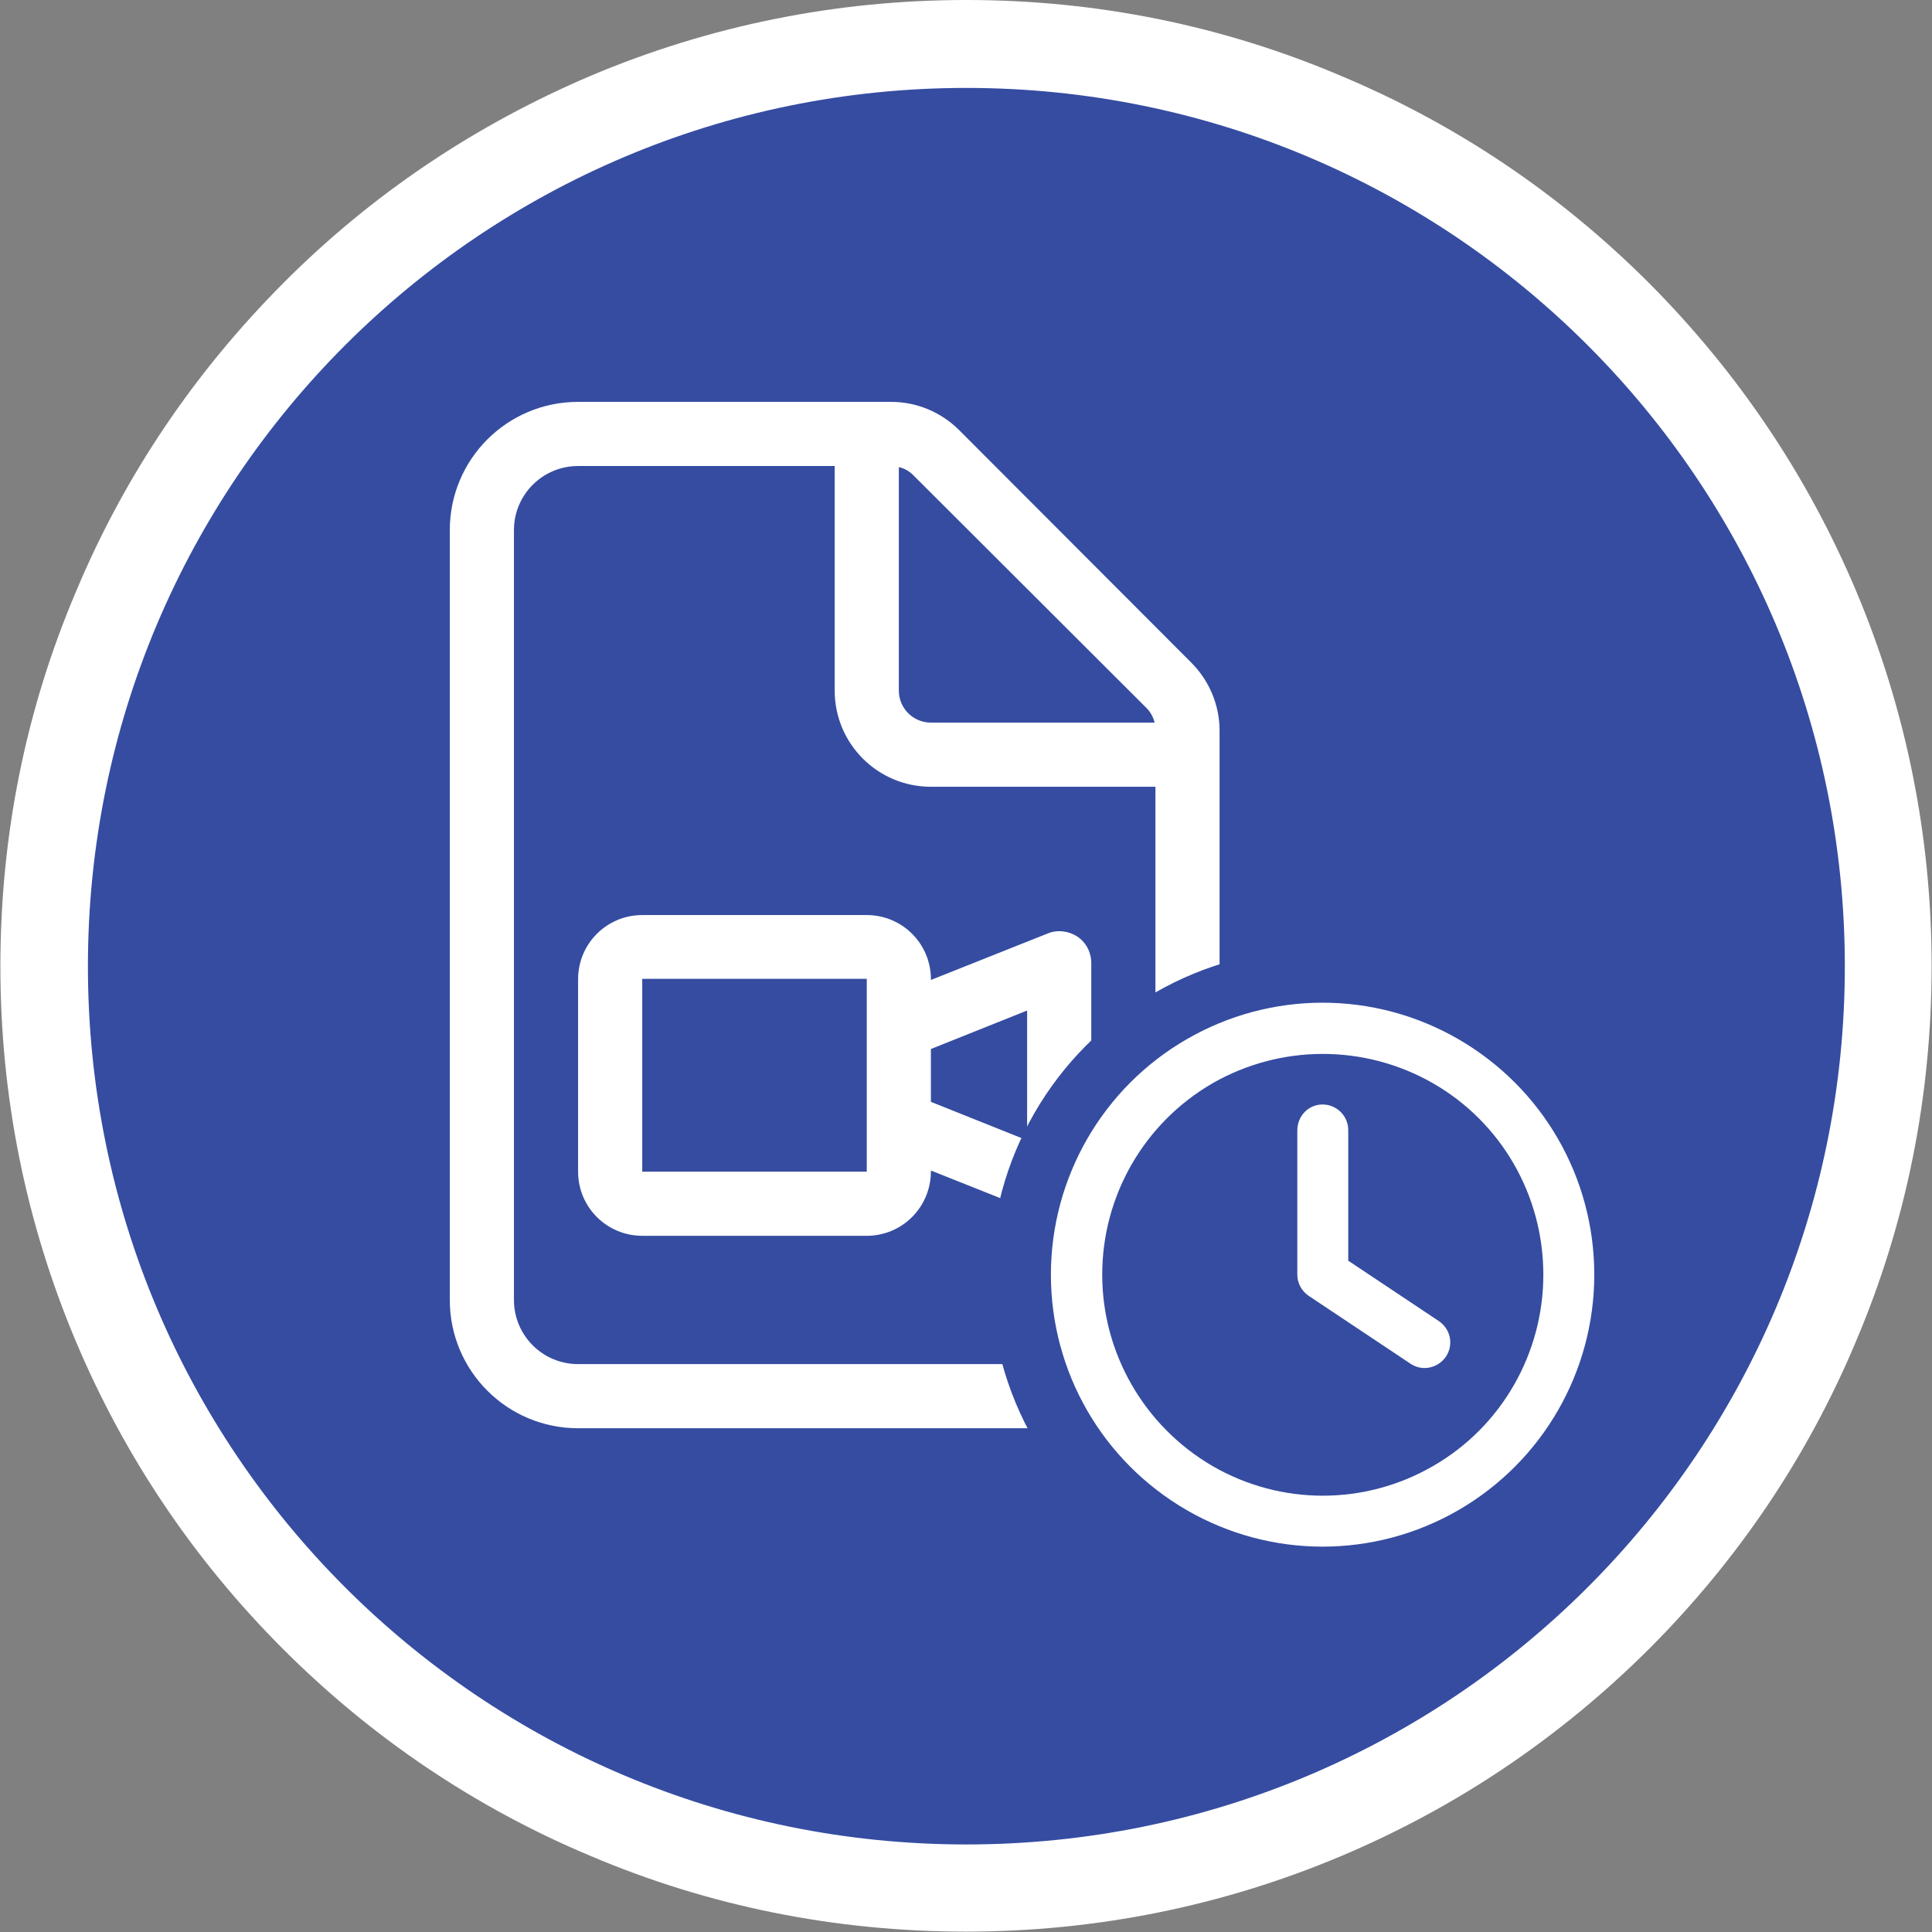
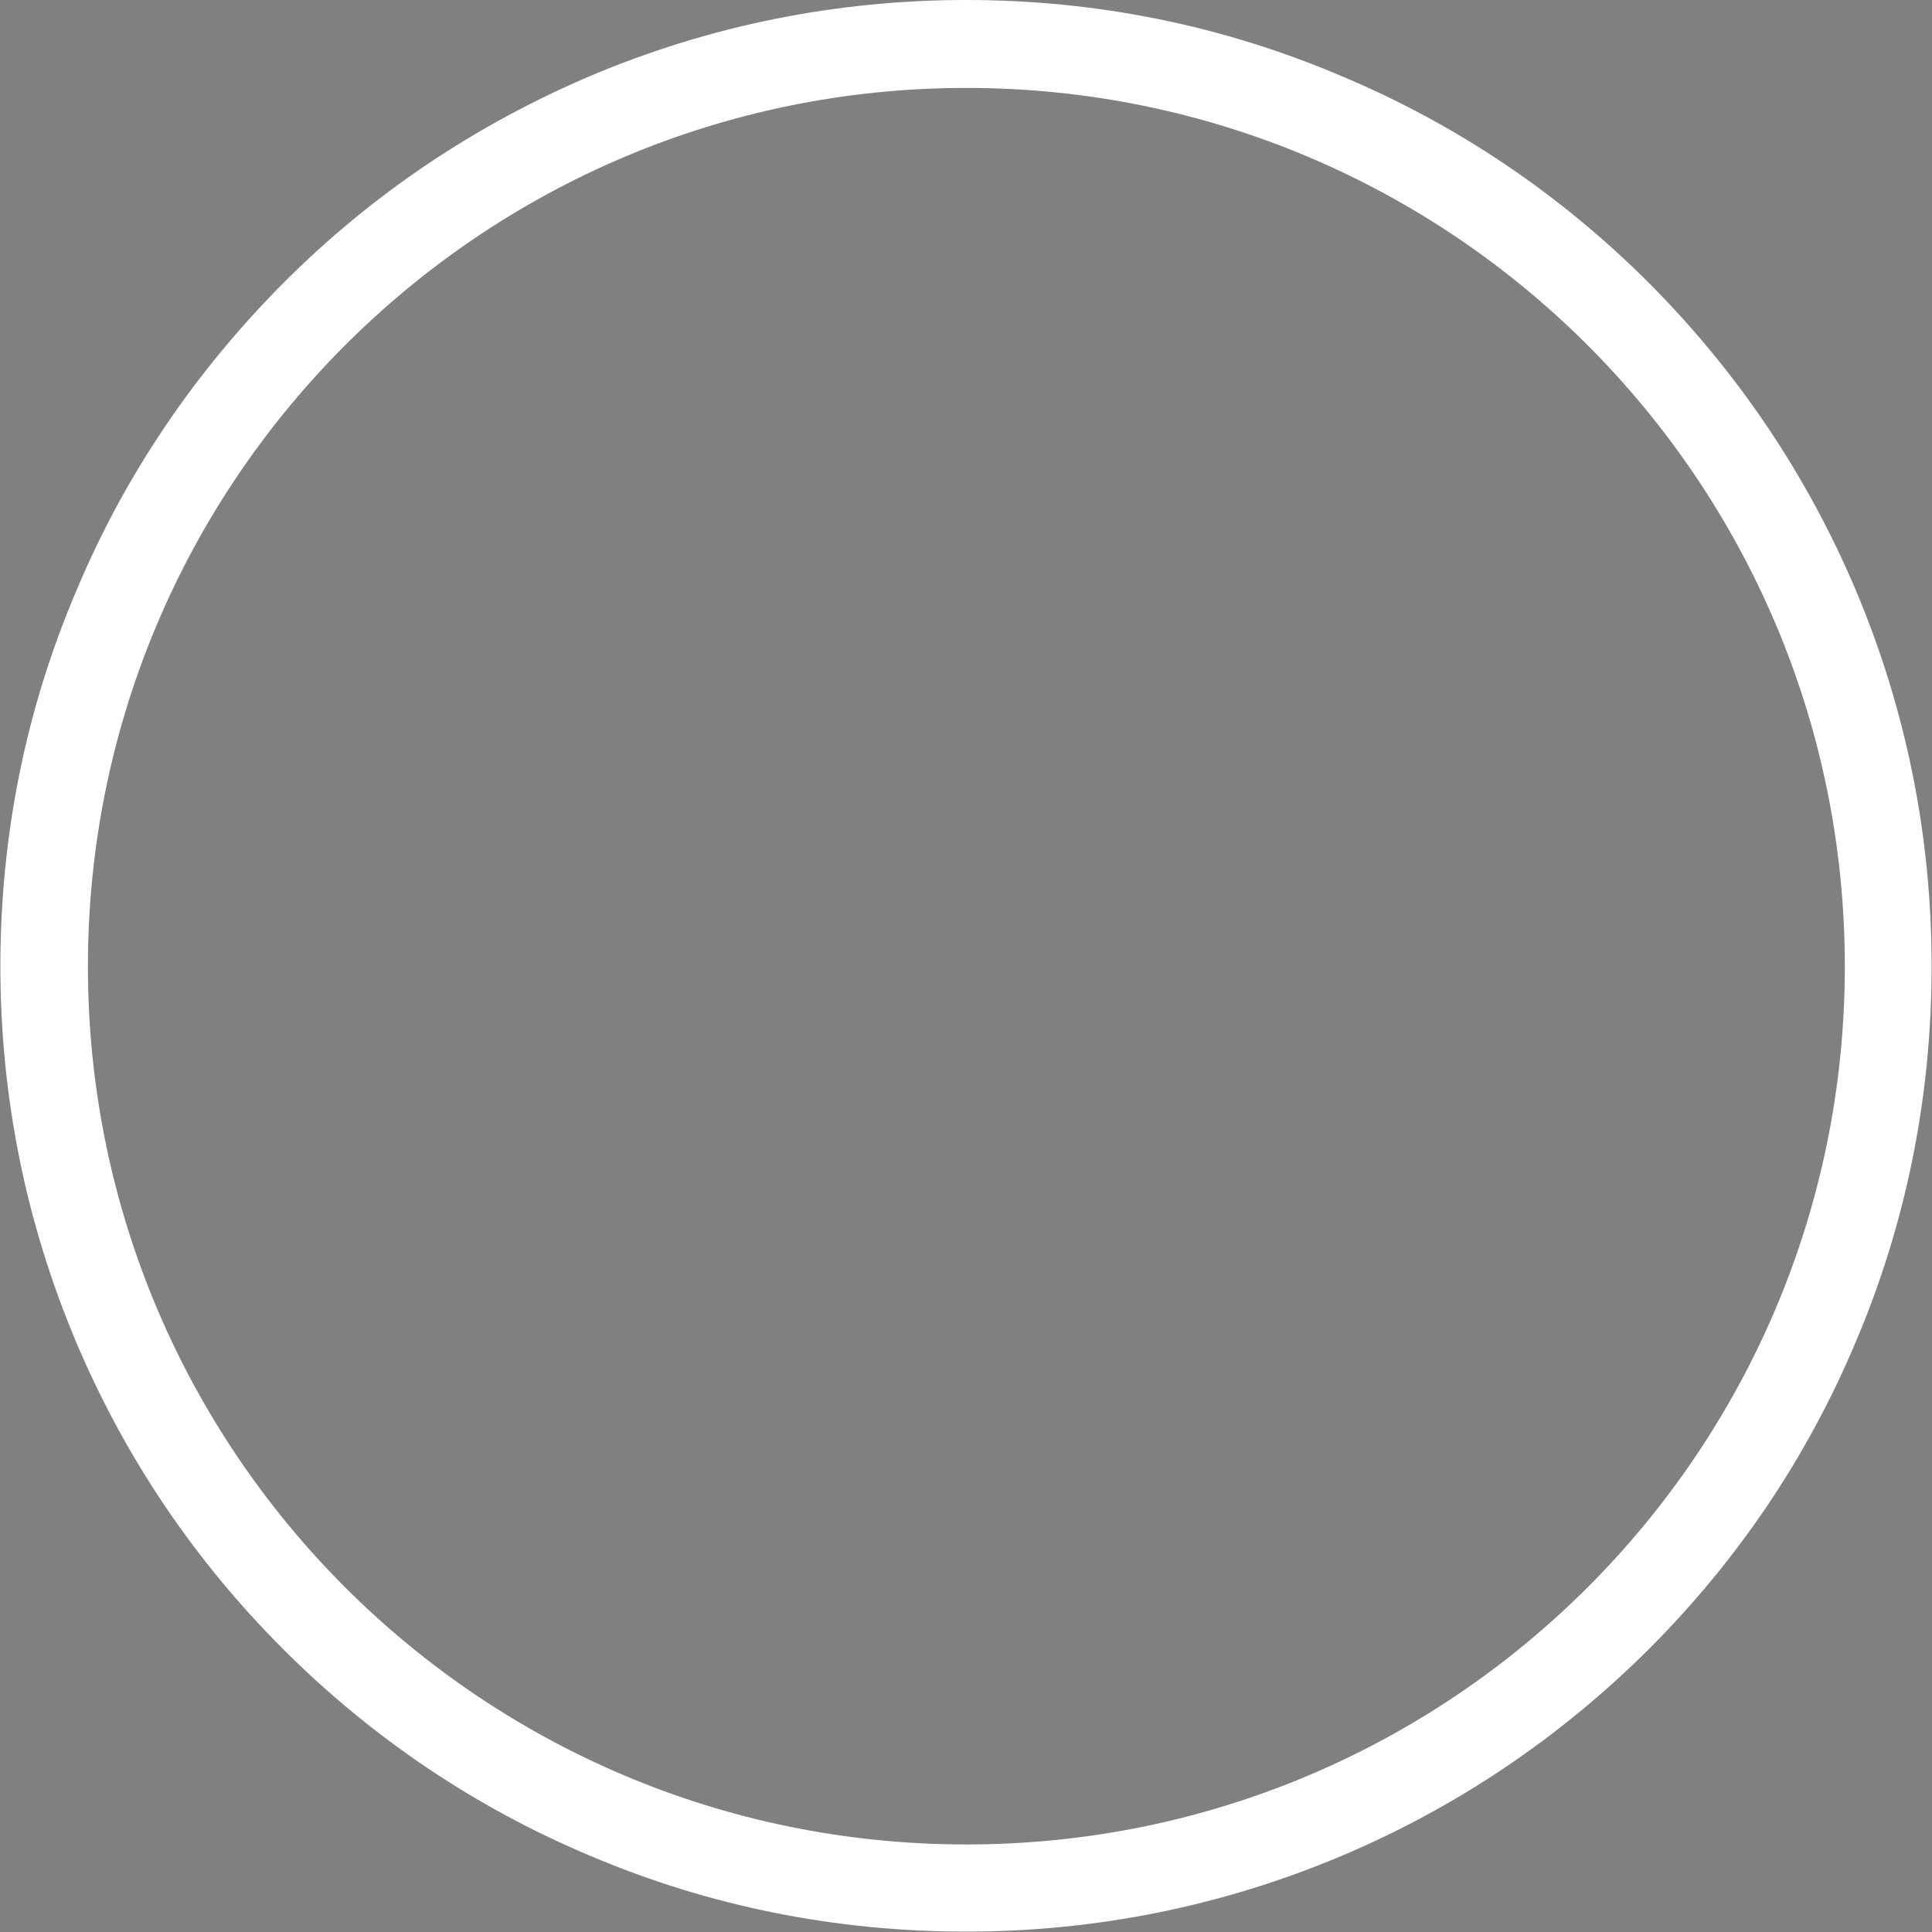
<svg xmlns="http://www.w3.org/2000/svg" version="1.1" id="Layer_1" x="0px" y="0px" viewBox="0 0 512 512" style="enable-background:new 0 0 512 512;" xml:space="preserve">
  <rect x="0" y="0" width="512" height="512" fill="#808080" stroke="none" />
  <style type="text/css">
	.st0{fill:#FFFFFF;}
	.st1{fill:#354CA1;}
</style>
-   <polygon class="st0" points="277.2,262.7 235.7,272.2 235.7,254.1 163.2,254.1 163.2,316.7 235.7,316.7 235.7,296.6 277.2,306.2 " />
  <g>
-     <circle class="st1" cx="256.1" cy="256.1" r="244.4" />
    <path id="white_stroke" class="st0" d="M256.1,23.3c128.6,0,232.8,104.2,232.8,232.8S384.7,488.8,256.1,488.8   S23.3,384.7,23.3,256.1S127.5,23.3,256.1,23.3 M256.1,0c-34.6,0-68.1,6.8-99.6,20.1C126,33.1,98.6,51.4,75.1,75s-42,50.9-54.8,81.4   C6.8,188,0.1,221.5,0.1,256.1s6.8,68.1,20.1,99.6C33.1,386.2,51.5,413.5,75,437s50.9,42,81.4,54.8c31.5,13.4,65.1,20.1,99.6,20.1   s68.1-6.8,99.6-20.1c30.5-12.9,57.8-31.3,81.4-54.8c23.5-23.5,42-50.9,54.8-81.4c13.4-31.5,20.1-65.1,20.1-99.6   s-6.8-68.1-20.1-99.6C478.9,125.9,460.5,98.6,437,75c-23.5-23.5-50.9-42-81.4-54.8C324.2,6.8,290.7,0,256.1,0L256.1,0z" />
  </g>
-   <path class="st0" d="M236.2,106.5c6.7,0,13.2,2.7,18,7.5l61.5,61.6c4.8,4.8,7.5,11.3,7.5,18v150.9c0,18.8-15.2,34-34,34h-136  c-18.8,0-34-15.2-34-34v-204c0-18.8,15.2-34,34-34H236.2z M306.2,344.5v-136h-59.5c-14.1,0-25.5-11.4-25.5-25.5v-59.5h-68  c-9.4,0-17,7.6-17,17v204c0,9.4,7.6,17,17,17h136C298.6,361.5,306.2,353.9,306.2,344.5z M229.7,327.5h-59.5c-9.4,0-17-7.6-17-17v-51  c0-9.4,7.6-17,17-17h59.5c9.4,0,17,7.6,17,17v0.2l30.9-12.3c2.6-1.1,5.6-0.7,7.9,0.8c2.3,1.5,3.7,4.2,3.7,7v59.5  c0,2.8-1.4,5.4-3.7,7c-2.3,1.6-5.3,1.9-7.9,0.8l-30.9-12.3v0.2C246.7,319.9,239.1,327.5,229.7,327.5z M170.2,259.5v51h59.5v-12.8  v-25.5v-12.8H170.2z M306,191.5c-0.4-1.5-1.1-2.8-2.2-3.9L242.1,126c-1.1-1.1-2.4-1.9-3.9-2.2V183c0,4.7,3.8,8.5,8.5,8.5H306z   M272.2,302.2v-34.4L246.7,278v14L272.2,302.2L272.2,302.2z" />
-   <circle class="st1" cx="349.4" cy="338.4" r="86.9" />
-   <path class="st0" d="M314.5,275.4c22.3-12.9,49.7-12.9,72,0c22.3,12.9,36,36.6,36,62.4c0,25.7-13.7,49.5-36,62.4  c-22.3,12.9-49.7,12.9-72,0c-22.3-12.9-36-36.6-36-62.4C278.5,312,292.3,288.2,314.5,275.4z M379.8,287.1  c-18.1-10.4-40.4-10.4-58.5,0c-18.1,10.5-29.2,29.8-29.2,50.7c0,20.9,11.2,40.2,29.2,50.7c18.1,10.5,40.4,10.5,58.5,0  c18.1-10.4,29.2-29.8,29.2-50.7C409,316.8,397.9,297.5,379.8,287.1z M350.5,292.7c3.7,0,6.8,3,6.8,6.8v34.6l24,16  c3.1,2.1,4,6.2,1.9,9.4c-2.1,3.1-6.3,4-9.4,1.9l-27-18c-1.9-1.3-3-3.4-3-5.6v-38.2C343.8,295.7,346.8,292.7,350.5,292.7z" />
</svg>